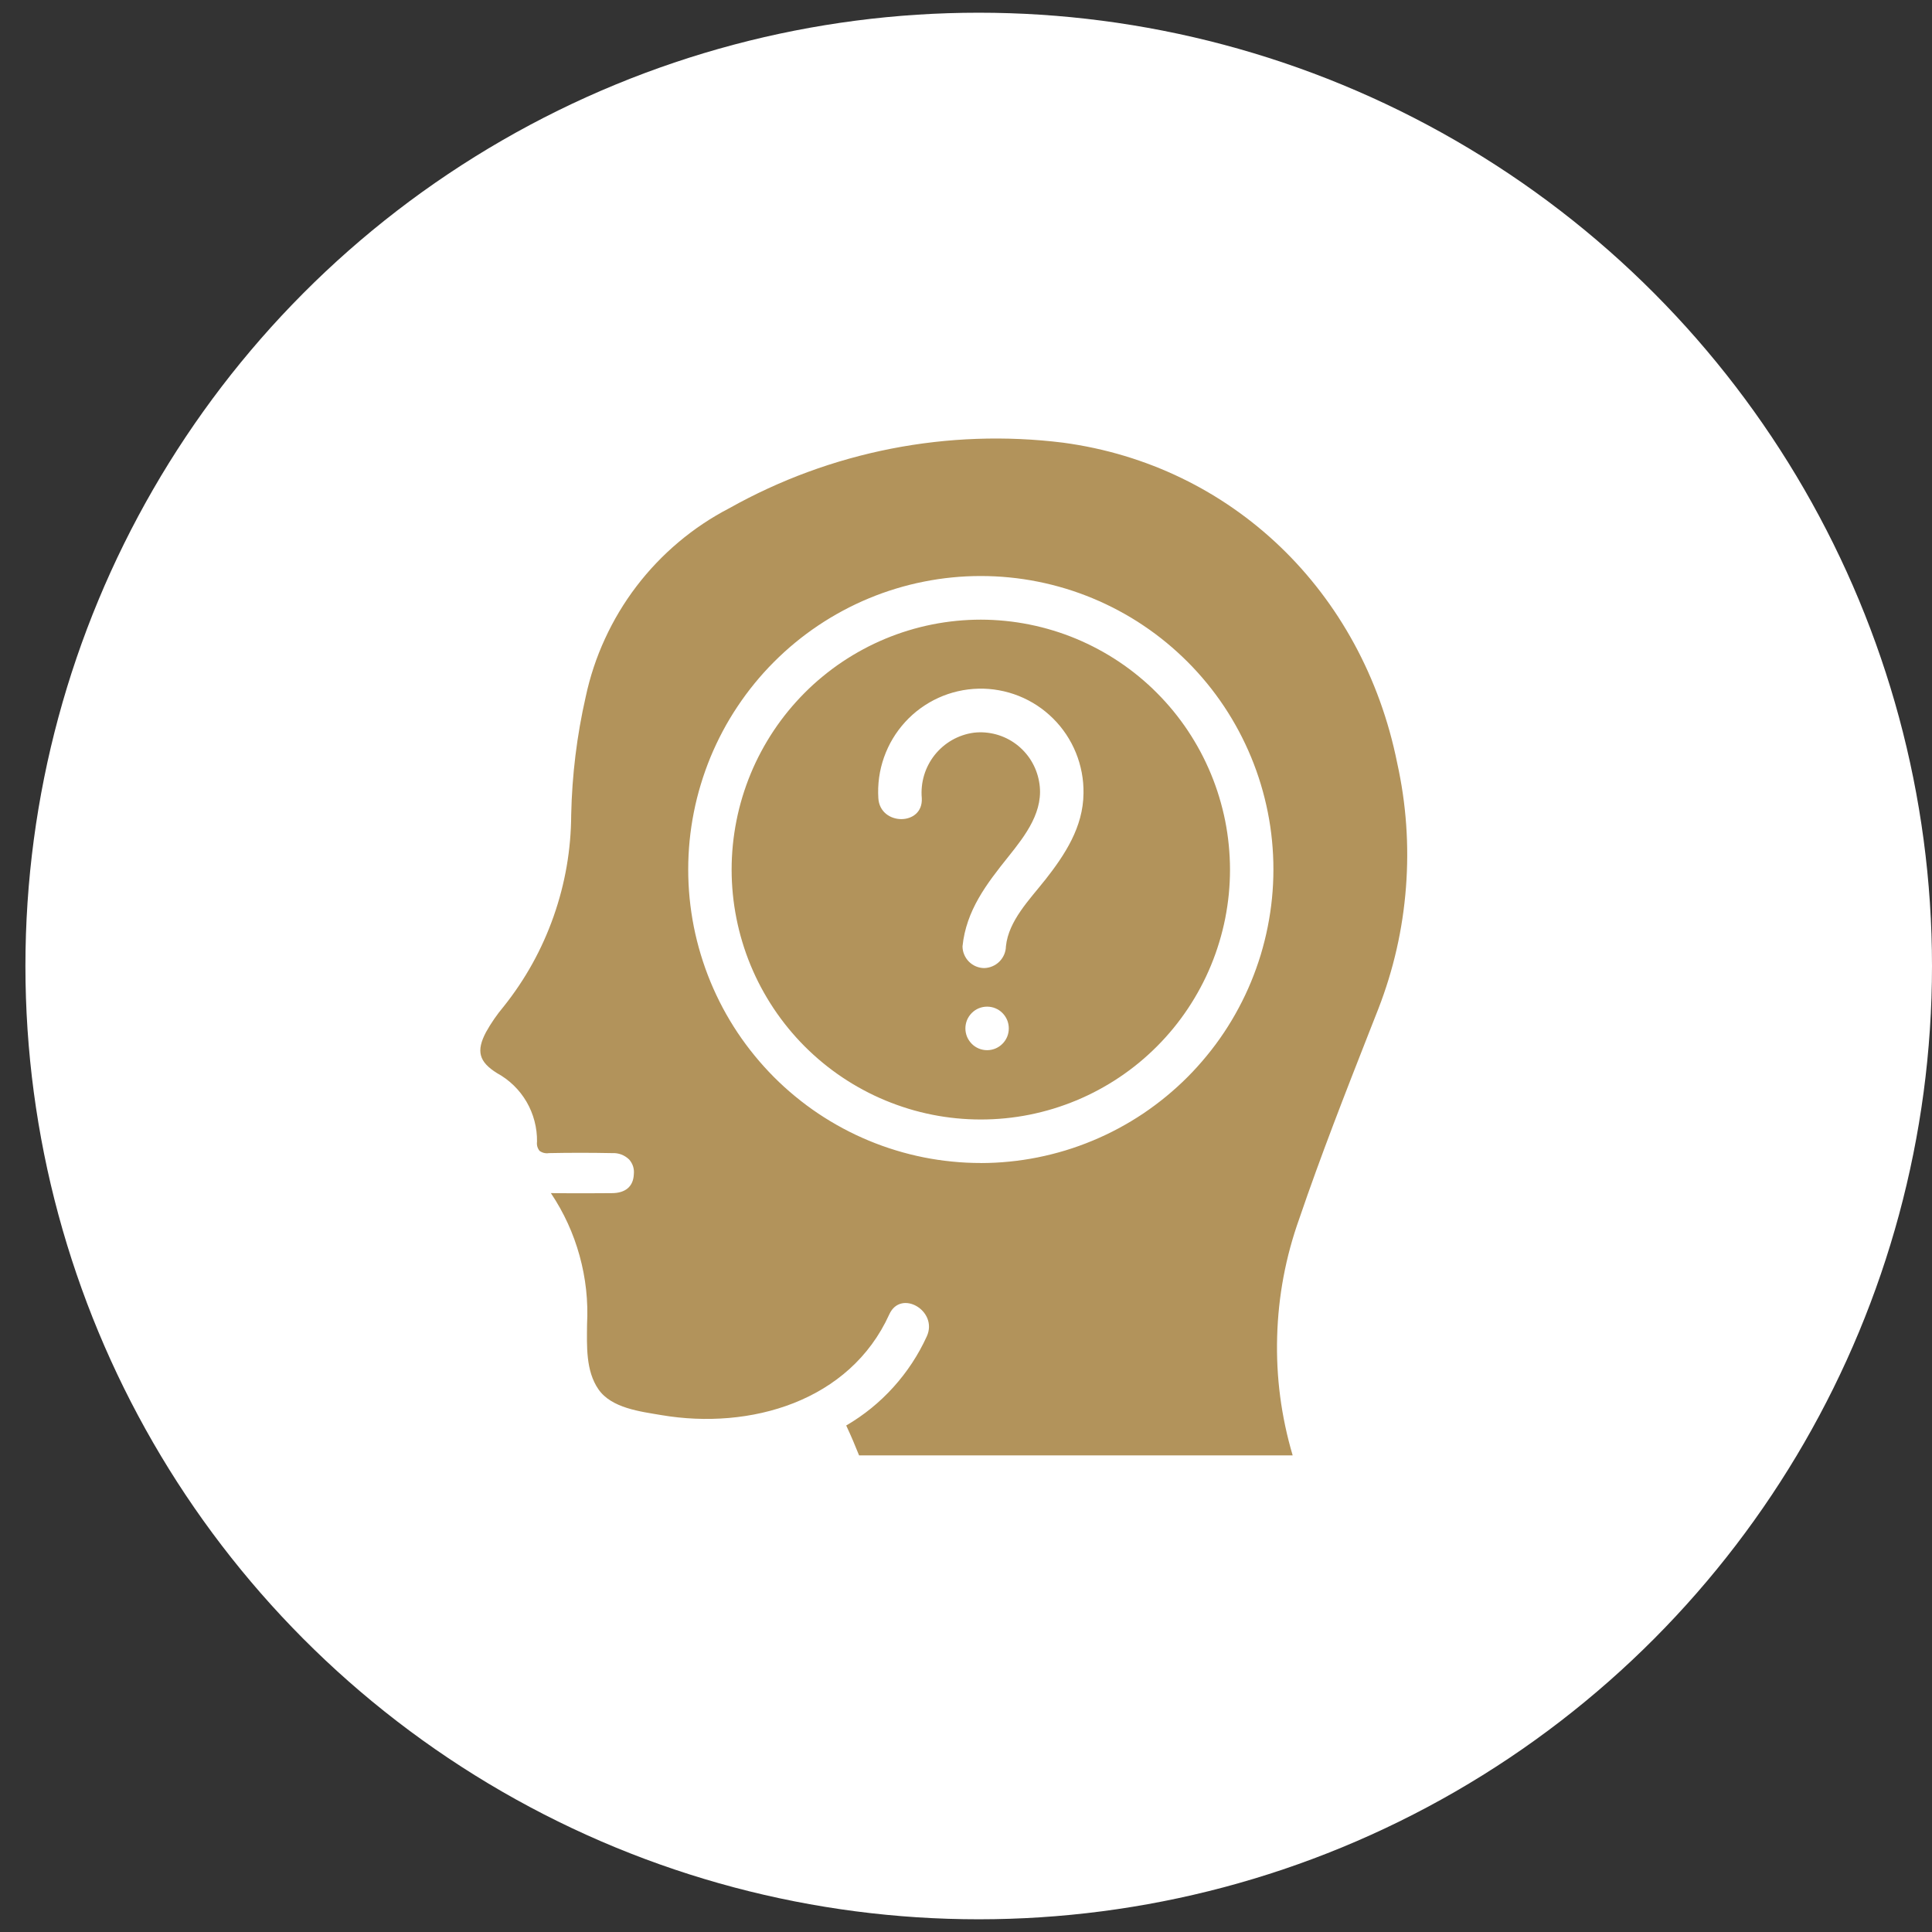
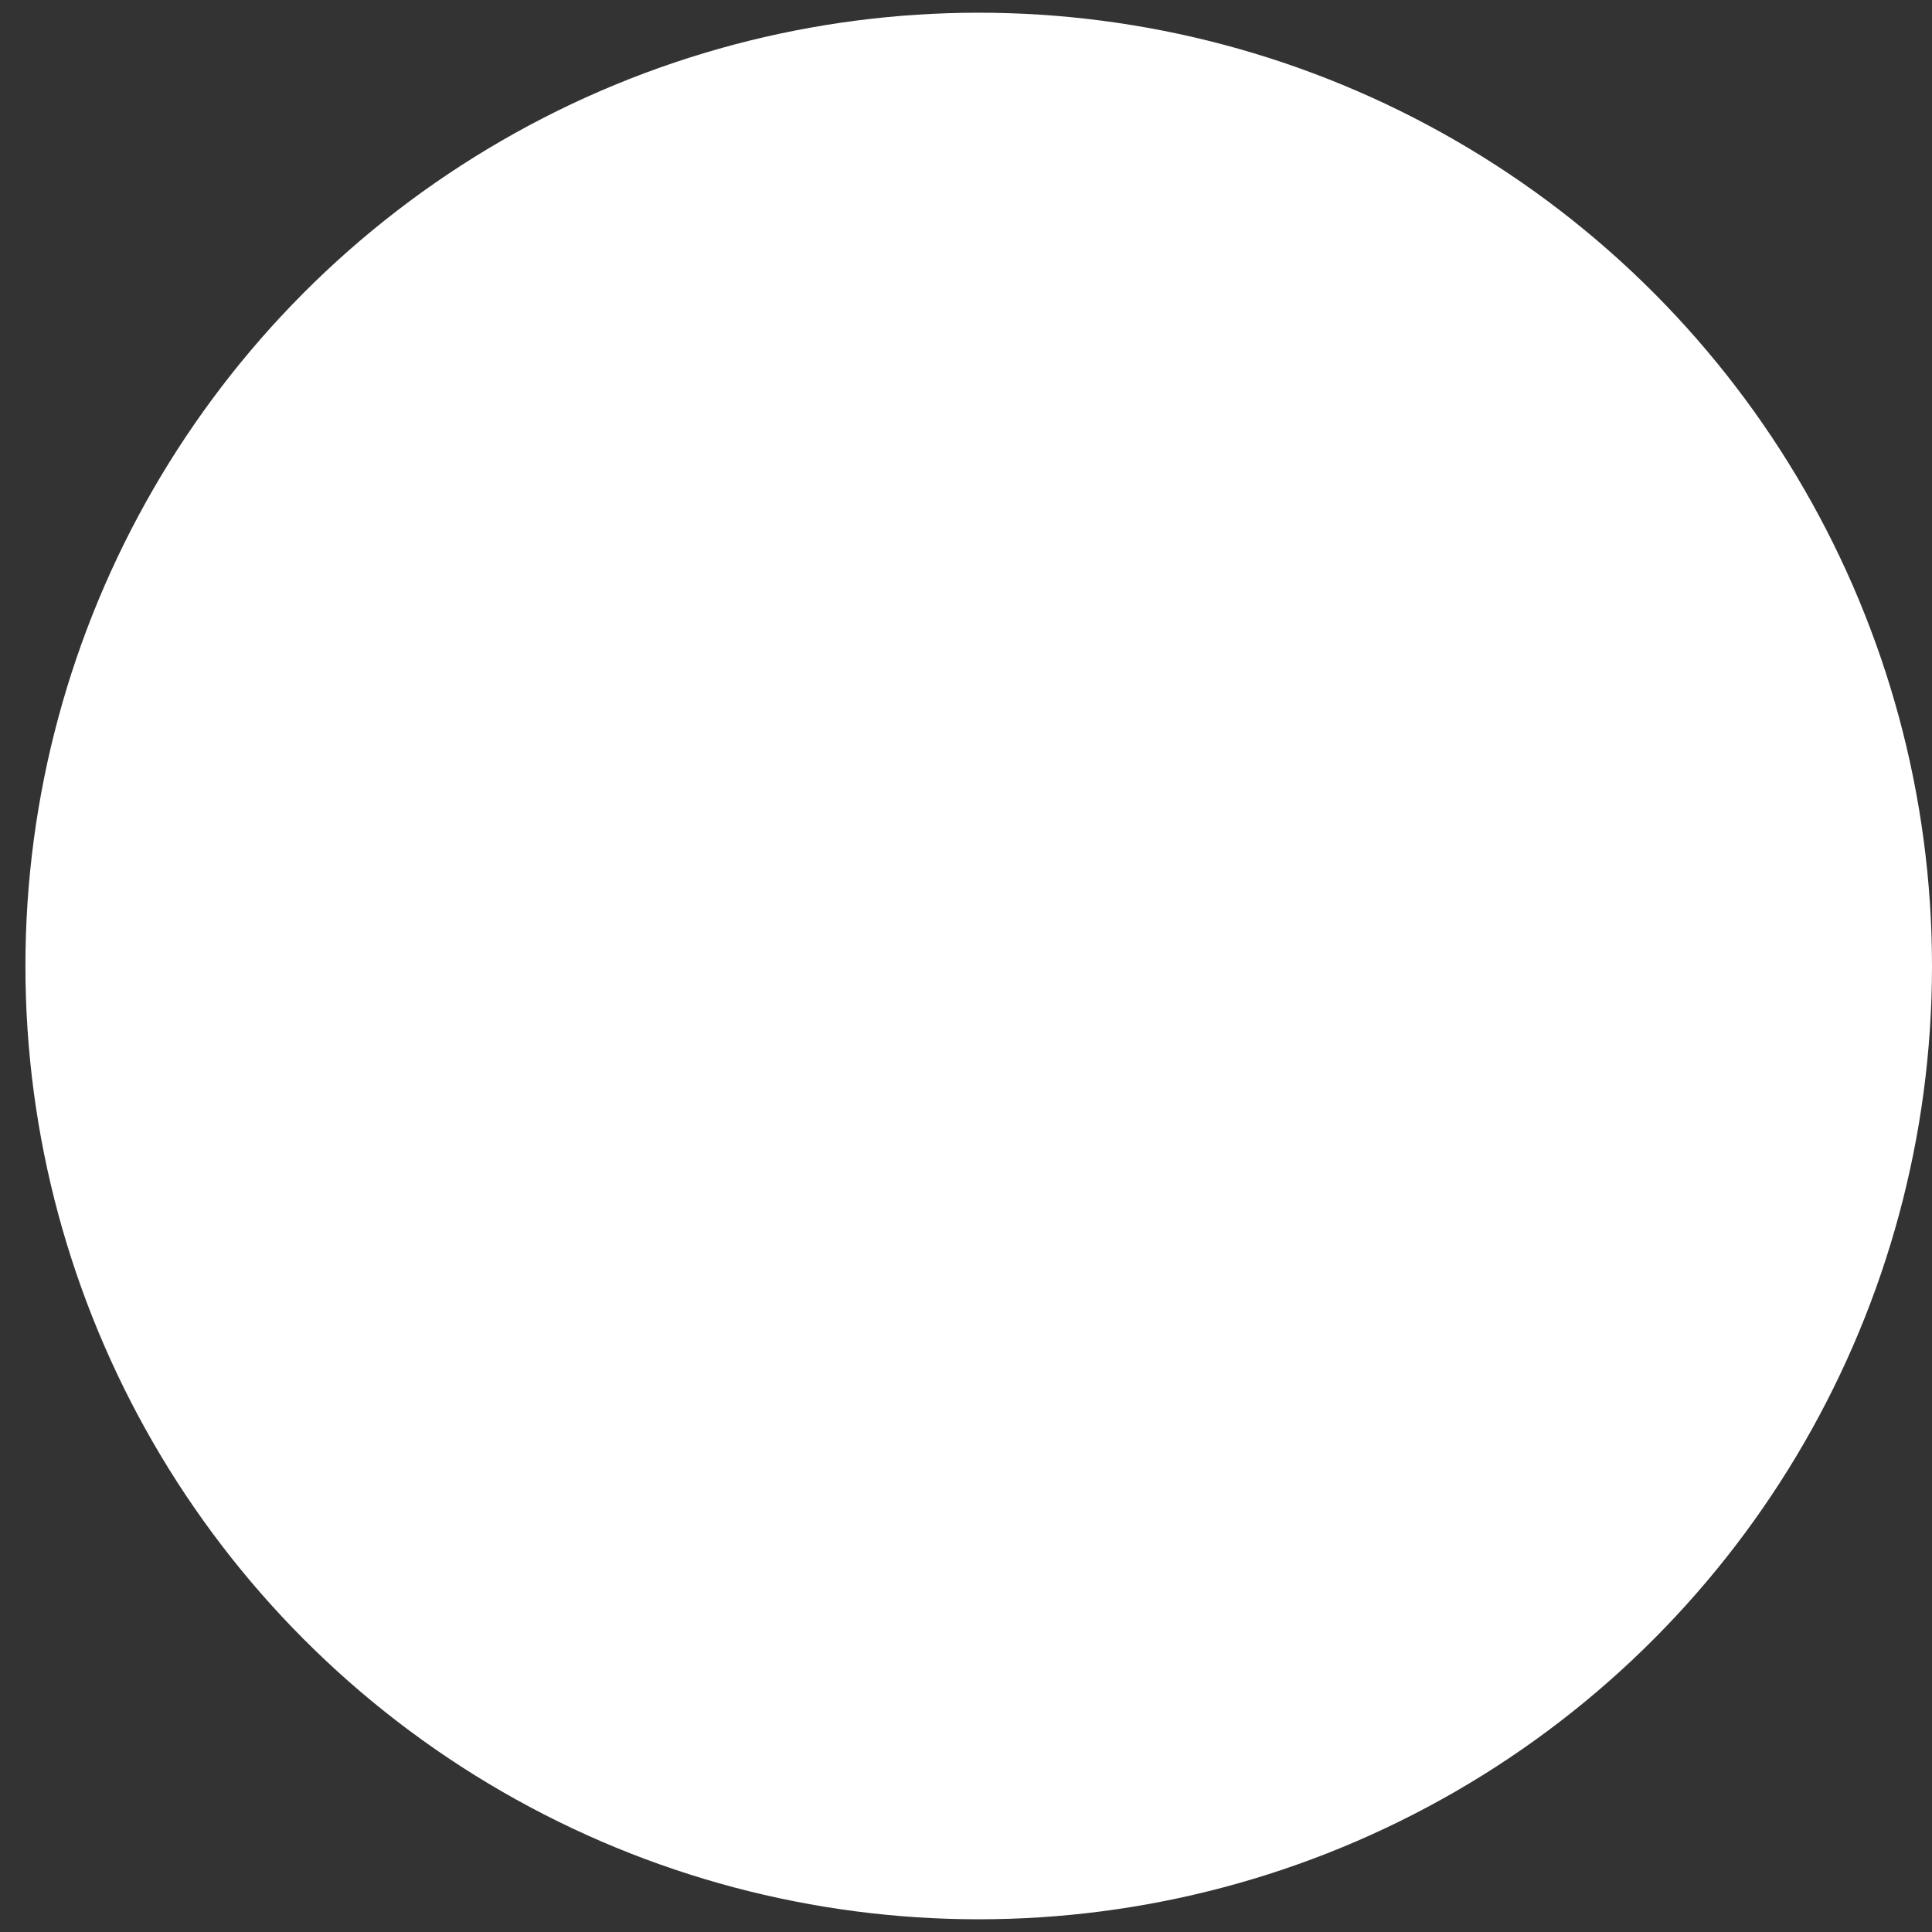
<svg xmlns="http://www.w3.org/2000/svg" id="Layer_1" x="0px" y="0px" width="152px" height="152px" viewBox="-28.352 -23.624 152 152" xml:space="preserve">
  <rect x="-28.352" y="-23.624" width="152" height="152" fill="#333333" stroke="none" />
  <circle fill="#FFFFFF" cx="48.648" cy="52.376" r="75" />
-   <path fill="#B2935B" d="M48.814,67.875c-0.753,0-1.505-0.035-2.255-0.112c-0.75-0.073-1.496-0.183-2.236-0.331 c-0.739-0.148-1.47-0.331-2.191-0.552c-0.722-0.219-1.431-0.474-2.126-0.763c-0.697-0.289-1.379-0.612-2.043-0.969 c-0.664-0.355-1.311-0.745-1.938-1.164c-0.627-0.42-1.232-0.871-1.816-1.352c-0.583-0.479-1.141-0.985-1.673-1.52 c-0.534-0.536-1.039-1.096-1.517-1.682c-0.478-0.583-0.927-1.189-1.347-1.818c-0.418-0.629-0.806-1.277-1.161-1.942 c-0.354-0.667-0.678-1.352-0.966-2.05c-0.288-0.699-0.542-1.41-0.761-2.135c-0.219-0.723-0.402-1.456-0.55-2.197 c-0.146-0.742-0.256-1.489-0.331-2.242c-0.073-0.751-0.11-1.506-0.11-2.263c0-0.756,0.037-1.511,0.11-2.262 c0.075-0.753,0.185-1.5,0.333-2.242c0.146-0.741,0.33-1.475,0.55-2.199c0.218-0.723,0.473-1.435,0.759-2.134 c0.289-0.697,0.612-1.382,0.967-2.049c0.354-0.667,0.743-1.314,1.163-1.943c0.417-0.628,0.867-1.235,1.345-1.82 c0.478-0.583,0.983-1.145,1.517-1.678c0.534-0.535,1.091-1.043,1.675-1.523c0.583-0.479,1.187-0.929,1.814-1.349 c0.627-0.42,1.273-0.808,1.938-1.165c0.665-0.356,1.345-0.68,2.042-0.969c0.697-0.29,1.406-0.544,2.127-0.763 c0.722-0.219,1.451-0.403,2.191-0.549c0.74-0.149,1.485-0.259,2.235-0.333c0.751-0.075,1.503-0.111,2.256-0.11 c0.755,0,1.506,0.036,2.256,0.111c0.752,0.074,1.495,0.184,2.236,0.333c0.739,0.147,1.47,0.332,2.19,0.55 c0.722,0.219,1.43,0.474,2.127,0.764c0.696,0.29,1.378,0.612,2.042,0.969c0.665,0.356,1.313,0.744,1.938,1.166 c0.627,0.42,1.233,0.87,1.816,1.351c0.582,0.48,1.139,0.988,1.673,1.521c0.533,0.535,1.038,1.095,1.518,1.68 c0.478,0.584,0.927,1.191,1.345,1.819c0.419,0.63,0.805,1.277,1.161,1.944c0.354,0.667,0.677,1.351,0.966,2.049 c0.287,0.698,0.542,1.409,0.761,2.134c0.218,0.723,0.401,1.455,0.549,2.198c0.148,0.741,0.258,1.488,0.331,2.241 c0.073,0.753,0.111,1.507,0.109,2.264c0,0.756-0.037,1.509-0.112,2.262s-0.187,1.5-0.335,2.241 c-0.146,0.741-0.331,1.474-0.548,2.196c-0.221,0.724-0.476,1.435-0.763,2.133c-0.289,0.698-0.612,1.382-0.969,2.049 c-0.354,0.665-0.742,1.313-1.161,1.942c-0.419,0.628-0.867,1.234-1.347,1.816c-0.479,0.585-0.982,1.146-1.516,1.68 c-0.533,0.535-1.092,1.041-1.674,1.521c-0.584,0.481-1.188,0.93-1.813,1.352c-0.628,0.419-1.273,0.808-1.938,1.164 c-0.664,0.358-1.346,0.68-2.041,0.969c-0.696,0.291-1.406,0.546-2.126,0.766c-0.723,0.219-1.45,0.403-2.191,0.552 c-0.74,0.148-1.482,0.26-2.234,0.334c-0.748,0.075-1.501,0.113-2.254,0.114V67.875L48.814,67.875z M55.294,11.204 c-2.254-0.28-4.517-0.381-6.788-0.301c-2.272,0.079-4.521,0.338-6.752,0.774c-2.23,0.438-4.413,1.049-6.547,1.833 c-2.133,0.785-4.192,1.734-6.176,2.847c-1.43,0.741-2.762,1.631-3.995,2.669c-1.233,1.038-2.339,2.199-3.317,3.481 c-0.977,1.283-1.802,2.66-2.475,4.125c-0.676,1.466-1.181,2.99-1.517,4.568c-0.695,3.056-1.075,6.152-1.141,9.285 c-0.013,2.742-0.474,5.406-1.385,7.992c-0.91,2.585-2.22,4.949-3.929,7.09c-0.526,0.626-0.989,1.297-1.389,2.014 c-0.786,1.492-0.558,2.336,0.872,3.226c0.481,0.262,0.919,0.586,1.312,0.967c0.394,0.383,0.73,0.813,1.007,1.287 c0.276,0.476,0.485,0.98,0.624,1.512c0.14,0.531,0.207,1.073,0.199,1.621c-0.034,0.268,0.031,0.508,0.194,0.721 c0.222,0.162,0.472,0.224,0.745,0.182c1.612-0.033,3.282-0.033,4.966,0c0.516-0.023,0.963,0.144,1.34,0.498 c0.291,0.334,0.417,0.724,0.372,1.166c-0.039,0.957-0.655,1.485-1.734,1.485c-0.52,0-1.039,0-1.559,0.008 c-1.059,0.005-2.148,0.005-3.233-0.011c1.019,1.521,1.772,3.164,2.259,4.93s0.683,3.563,0.587,5.391 c-0.014,1.692-0.112,3.656,0.897,5.117c1.026,1.484,3.305,1.748,4.95,2.028c6.975,1.183,14.822-1.064,17.933-7.93 c0.913-2.005,3.856-0.266,2.952,1.729c-0.67,1.469-1.548,2.803-2.63,4.002c-1.082,1.198-2.32,2.203-3.713,3.017 c0.387,0.822,0.725,1.627,1.012,2.349h34.113c-0.903-3.053-1.313-6.172-1.22-9.354c0.089-3.183,0.67-6.274,1.742-9.271 c1.683-4.94,3.621-9.886,5.496-14.667l0.726-1.847c1.193-3.078,1.919-6.262,2.17-9.554c0.253-3.294,0.022-6.551-0.69-9.775 C78.853,22.877,68.539,12.984,55.294,11.204z M53.843,45.639c-1.186,1.506-2.85,3.181-3.053,5.185 c-0.004,0.226-0.051,0.442-0.14,0.651c-0.089,0.206-0.211,0.389-0.372,0.55c-0.157,0.159-0.342,0.284-0.55,0.372 c-0.206,0.089-0.422,0.136-0.648,0.142c-0.225-0.001-0.443-0.048-0.651-0.134c-0.208-0.088-0.392-0.213-0.552-0.372 c-0.16-0.161-0.282-0.346-0.37-0.555c-0.089-0.208-0.133-0.428-0.133-0.653c0.288-2.822,1.885-4.902,3.604-7.047 c1.352-1.691,2.855-3.621,2.417-5.928c-0.052-0.29-0.132-0.572-0.237-0.848c-0.105-0.275-0.236-0.538-0.39-0.789 c-0.154-0.252-0.333-0.485-0.531-0.702c-0.2-0.217-0.415-0.415-0.651-0.59c-0.234-0.176-0.486-0.328-0.75-0.458 c-0.266-0.129-0.539-0.232-0.822-0.309c-0.284-0.077-0.571-0.126-0.865-0.15s-0.586-0.018-0.878,0.016 c-0.302,0.04-0.596,0.107-0.883,0.205c-0.287,0.096-0.564,0.22-0.828,0.37c-0.263,0.149-0.511,0.323-0.742,0.521 c-0.229,0.198-0.441,0.415-0.63,0.652c-0.189,0.238-0.354,0.492-0.494,0.761c-0.142,0.269-0.256,0.55-0.343,0.842 c-0.086,0.291-0.147,0.588-0.176,0.89c-0.031,0.302-0.033,0.604-0.006,0.908c0.128,2.208-3.291,2.194-3.418,0 c-0.034-0.544-0.013-1.085,0.061-1.626c0.075-0.541,0.203-1.067,0.384-1.581c0.182-0.515,0.411-1.006,0.691-1.474 c0.28-0.467,0.604-0.901,0.972-1.305c0.367-0.402,0.77-0.764,1.211-1.084c0.441-0.32,0.908-0.593,1.403-0.818 c0.494-0.227,1.008-0.399,1.538-0.521c0.529-0.122,1.067-0.189,1.61-0.202c0.544-0.014,1.083,0.028,1.617,0.125 c0.538,0.096,1.057,0.246,1.563,0.447c0.505,0.202,0.984,0.451,1.439,0.75c0.454,0.299,0.876,0.641,1.261,1.025 c0.388,0.384,0.731,0.803,1.034,1.257c0.3,0.453,0.555,0.934,0.76,1.438c0.206,0.505,0.357,1.026,0.459,1.562 c0.101,0.535,0.147,1.076,0.138,1.622c-0.021,2.664-1.461,4.842-3.045,6.856H53.843L53.843,45.639z M49.309,58.999 c-0.227,0-0.445-0.044-0.655-0.13c-0.207-0.086-0.394-0.211-0.553-0.372s-0.282-0.347-0.372-0.555 c-0.084-0.212-0.129-0.428-0.129-0.656c0-0.227,0.045-0.446,0.129-0.656c0.088-0.211,0.213-0.394,0.372-0.556 c0.159-0.161,0.346-0.285,0.553-0.371c0.211-0.087,0.429-0.129,0.655-0.129s0.443,0.042,0.653,0.129 c0.209,0.086,0.394,0.21,0.553,0.371c0.161,0.162,0.283,0.347,0.372,0.556c0.086,0.211,0.128,0.43,0.128,0.656 c0,0.229-0.042,0.445-0.128,0.656c-0.088,0.21-0.211,0.394-0.372,0.555c-0.159,0.161-0.346,0.284-0.553,0.372 C49.752,58.955,49.536,58.999,49.309,58.999z M48.814,25.127c-0.641,0-1.283,0.033-1.921,0.095 c-0.639,0.064-1.273,0.157-1.903,0.283c-0.629,0.125-1.252,0.282-1.866,0.469c-0.615,0.187-1.218,0.404-1.812,0.65 c-0.592,0.247-1.173,0.521-1.739,0.826c-0.566,0.303-1.117,0.634-1.65,0.991c-0.535,0.357-1.05,0.742-1.545,1.15 c-0.499,0.408-0.972,0.839-1.427,1.296c-0.453,0.455-0.883,0.932-1.292,1.429c-0.407,0.498-0.789,1.015-1.146,1.55 c-0.356,0.536-0.686,1.087-0.989,1.655c-0.303,0.567-0.578,1.15-0.823,1.745c-0.246,0.595-0.46,1.2-0.648,1.816 c-0.187,0.617-0.342,1.241-0.467,1.872c-0.125,0.632-0.22,1.268-0.283,1.909c-0.063,0.642-0.095,1.283-0.095,1.928 c0,0.644,0.033,1.286,0.095,1.928c0.063,0.641,0.157,1.276,0.283,1.908c0.125,0.631,0.28,1.255,0.467,1.871 c0.186,0.617,0.402,1.222,0.648,1.818c0.246,0.595,0.52,1.176,0.823,1.745c0.303,0.567,0.633,1.118,0.989,1.654 c0.356,0.534,0.739,1.052,1.146,1.55c0.408,0.497,0.838,0.976,1.292,1.43c0.455,0.455,0.928,0.887,1.427,1.296 c0.495,0.409,1.011,0.792,1.545,1.149c0.533,0.358,1.083,0.688,1.65,0.991c0.565,0.305,1.147,0.579,1.739,0.825 c0.594,0.246,1.197,0.462,1.812,0.651c0.614,0.188,1.237,0.342,1.866,0.469c0.63,0.126,1.265,0.219,1.903,0.282 c0.64,0.063,1.28,0.094,1.921,0.094s1.282-0.031,1.922-0.094c0.639-0.063,1.273-0.156,1.901-0.282 c0.631-0.127,1.253-0.283,1.868-0.469c0.614-0.188,1.218-0.405,1.812-0.651c0.592-0.246,1.173-0.521,1.739-0.825 c0.565-0.304,1.117-0.633,1.649-0.991c0.534-0.357,1.05-0.74,1.547-1.149c0.495-0.409,0.971-0.841,1.425-1.296 c0.453-0.454,0.885-0.933,1.293-1.43c0.406-0.496,0.789-1.016,1.145-1.55c0.356-0.536,0.687-1.087,0.988-1.654 c0.305-0.569,0.579-1.15,0.823-1.745c0.247-0.596,0.462-1.201,0.648-1.818c0.186-0.616,0.344-1.239,0.469-1.871 c0.123-0.633,0.219-1.268,0.282-1.908c0.062-0.642,0.094-1.284,0.094-1.928c-0.001-0.645-0.034-1.286-0.097-1.927 c-0.063-0.641-0.157-1.276-0.282-1.908c-0.127-0.631-0.285-1.255-0.471-1.871s-0.403-1.221-0.648-1.815 c-0.247-0.595-0.521-1.177-0.823-1.744c-0.304-0.567-0.633-1.119-0.989-1.654s-0.739-1.051-1.146-1.549 c-0.408-0.498-0.838-0.974-1.293-1.429c-0.451-0.455-0.926-0.886-1.425-1.296c-0.495-0.408-1.009-0.79-1.544-1.149 c-0.534-0.357-1.082-0.688-1.649-0.991c-0.565-0.304-1.146-0.58-1.737-0.827c-0.594-0.247-1.197-0.464-1.812-0.651 c-0.615-0.188-1.235-0.343-1.865-0.47c-0.628-0.126-1.263-0.222-1.903-0.285C50.096,25.161,49.456,25.127,48.814,25.127z" />
</svg>